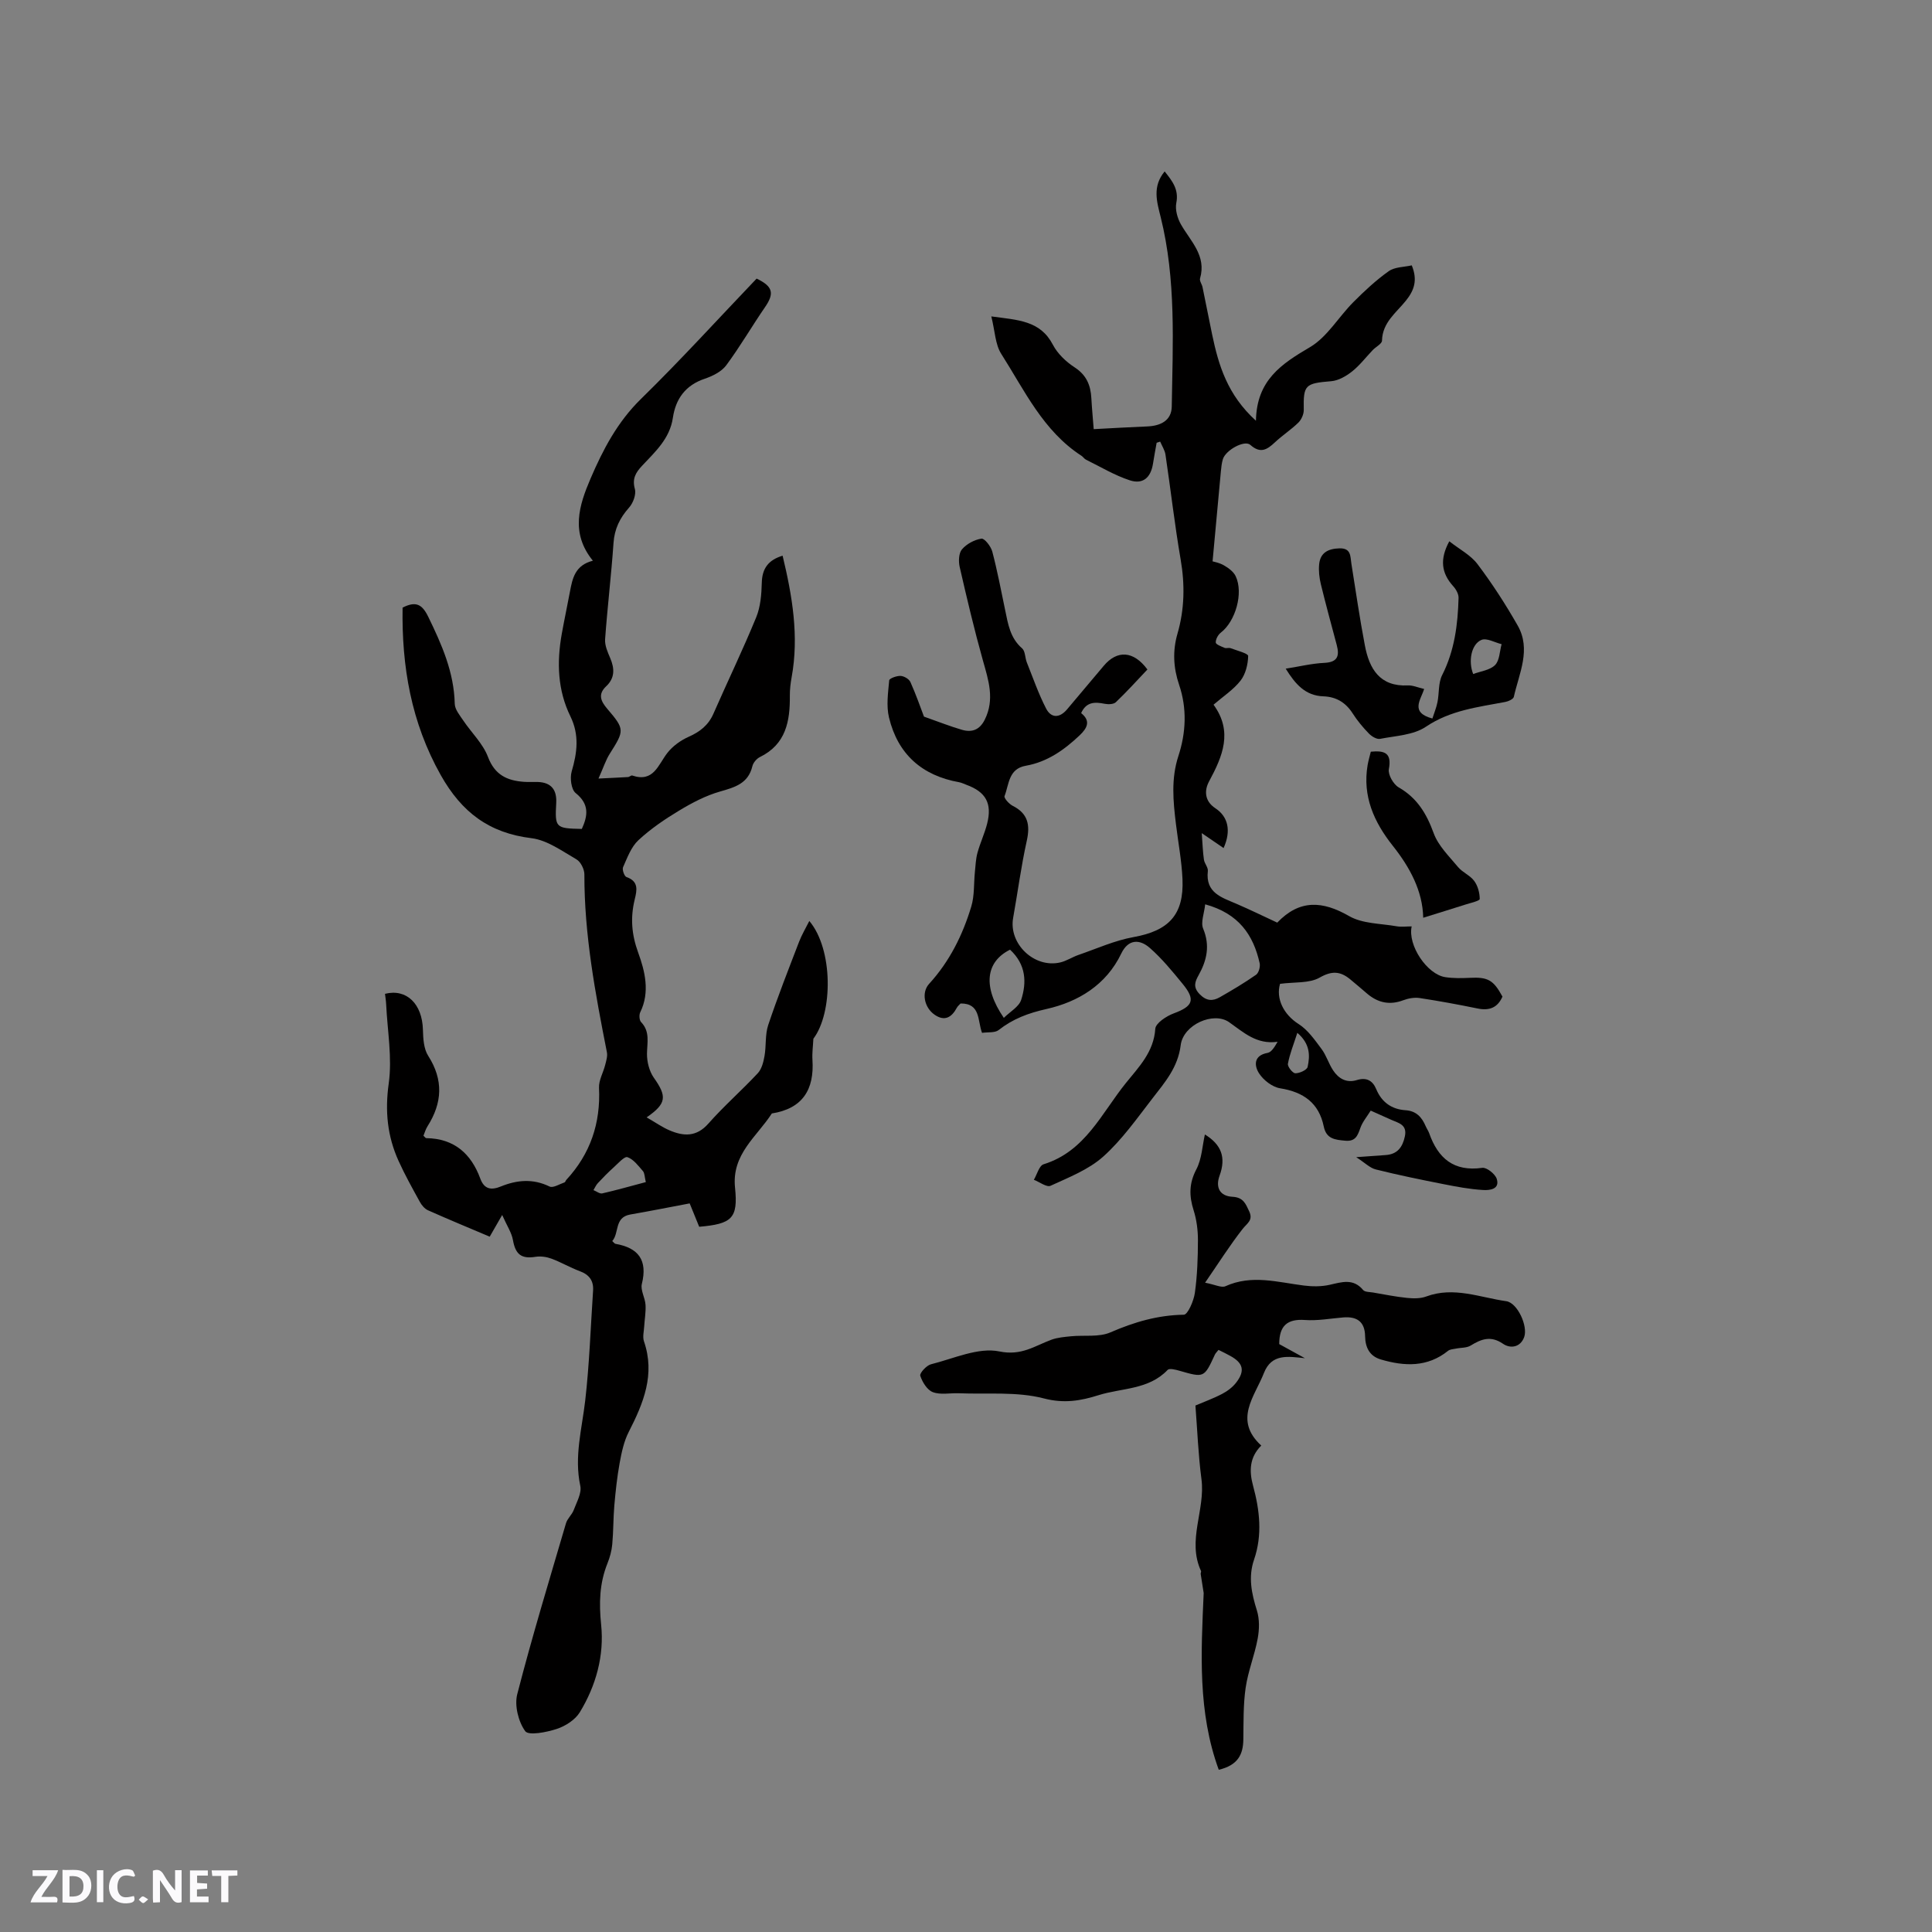
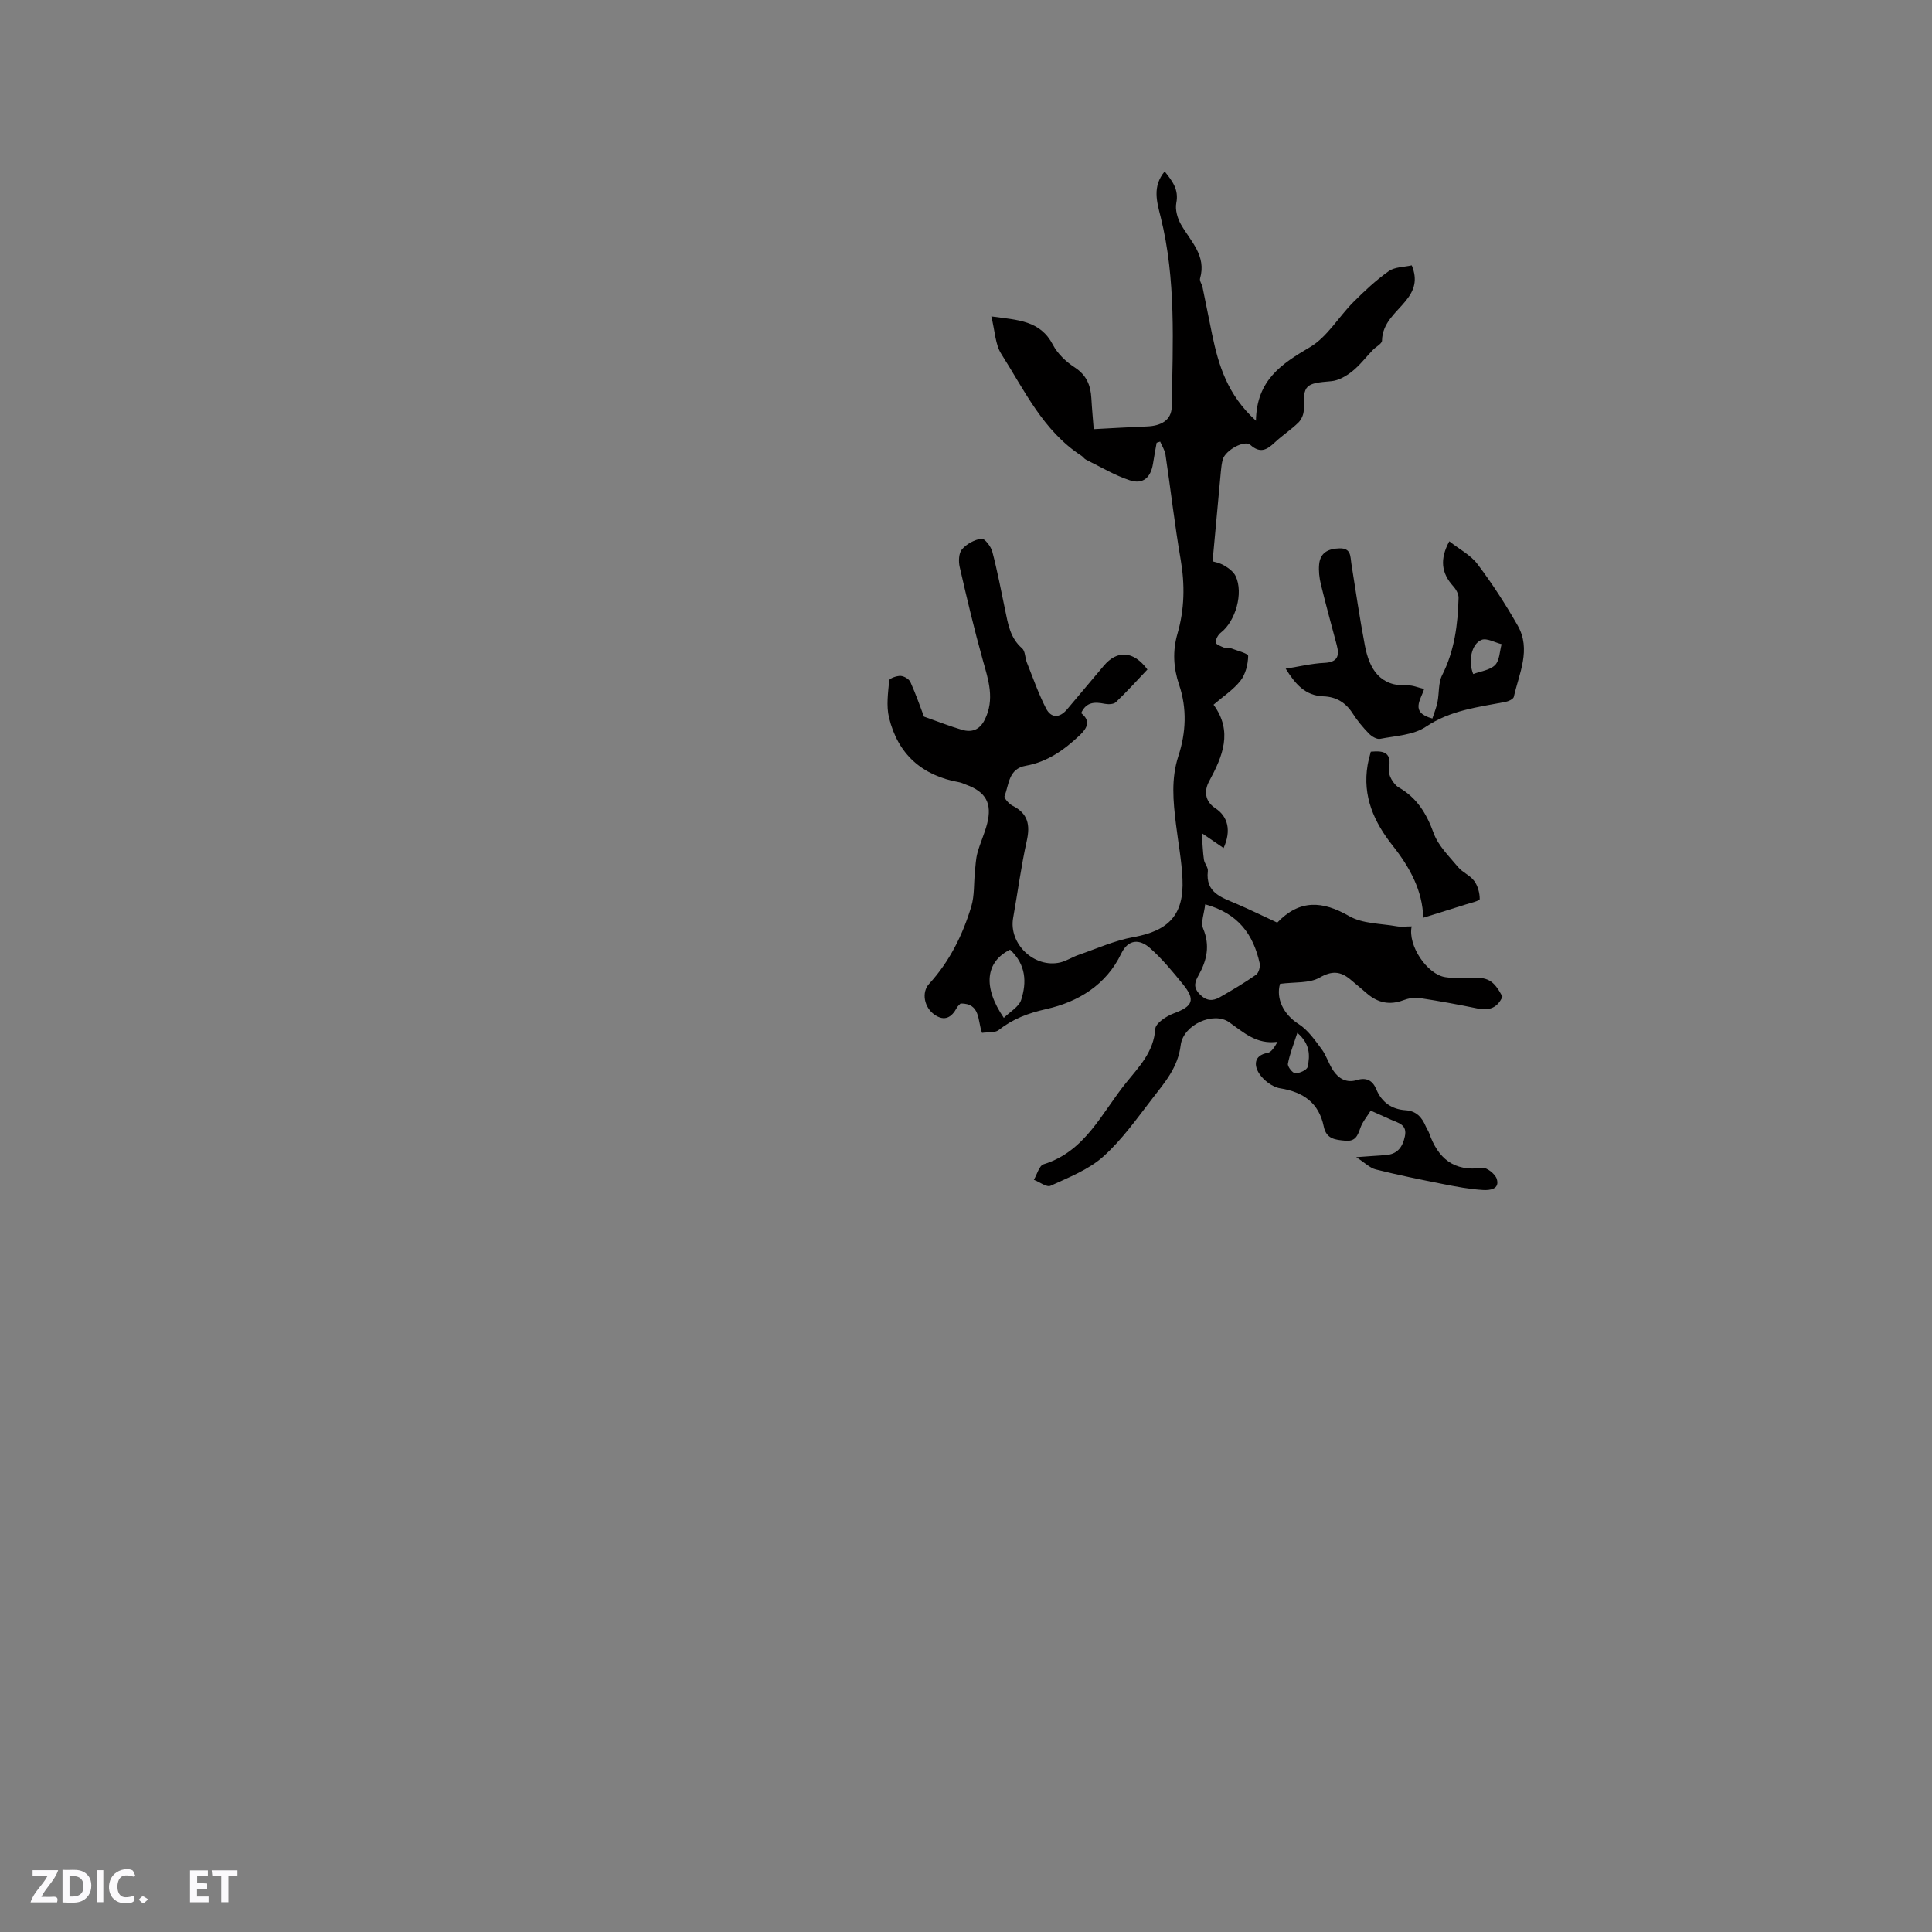
<svg xmlns="http://www.w3.org/2000/svg" enable-background="new 0 0 400 400" viewBox="0 0 400 400">
  <rect x="0" y="0" width="400" height="400" fill="#808080" stroke="none" />
  <g fill="#fbfafc">
-     <path d="m37.59 393.81c-.92.31-1.52.05-2-.78-.7-1.2-1.52-2.34-2.47-3.78v4.59c-.55.03-.95.05-1.41.07-.03-.37-.06-.64-.06-.91 0-1.91 0-3.81 0-5.7 1.13-.41 1.77-.03 2.29.91.62 1.11 1.38 2.14 2.31 3.19v-4.2h1.35v6.61z" />
    <path d="m12.94 393.88v-6.75c1.9.19 3.93-.54 5.37 1.29.8 1.01.78 2.88.03 3.97-1.37 1.97-3.4 1.51-5.4 1.49m1.45-1.22c2.04.12 2.92-.58 2.89-2.21-.03-1.51-.98-2.19-2.89-2z" />
    <path d="m11.81 393.87h-5.49c.68-2.18 2.47-3.48 3.51-5.45h-3.08v-1.21h5.29c-.71 2.13-2.44 3.48-3.47 5.51.86 0 1.63.04 2.39-.01.79-.05 1.14.21.85 1.16" />
    <path d="m39.33 393.86v-6.61h3.7v1.07h-2.22v1.52c.68.04 1.34.09 2.07.13v1.07c-.72.05-1.38.09-2.1.14v1.48h2.4v1.19h-3.85z" />
    <path d="m27.71 388.56c-1.15-.3-2.46-.61-3.1.64-.37.73-.41 1.93-.06 2.67.63 1.35 1.99.93 3.17.68.35.94-.01 1.32-.93 1.46-1.62.25-3.05-.27-3.76-1.48-.73-1.24-.6-3.03.31-4.17.88-1.11 2.71-1.7 4-1.16.32.13.44.74.65 1.12-.1.08-.19.16-.28.24" />
    <path d="m49.15 387.24v1.07c-.59.02-1.17.05-1.87.08v5.44h-1.48v-5.44h-1.85c-.05-.4-.08-.73-.13-1.15z" />
    <path d="m20.06 387.21h1.33v6.62h-1.33z" />
    <path d="m30.68 393.25c-.49.38-.8.79-1.05.76-.32-.05-.6-.45-.9-.7.26-.24.51-.64.8-.67.29-.04.62.3 1.15.61" />
  </g>
-   <path d="m133.88 231.34c1.85 1.06 3.23 2.05 4.77 2.7 2.9 1.23 5.54 1.38 8-1.4 3.22-3.65 6.92-6.88 10.24-10.44.81-.87 1.17-2.3 1.39-3.54.38-2.13.1-4.43.77-6.44 1.95-5.82 4.2-11.53 6.4-17.26.56-1.45 1.37-2.8 2.11-4.28 4.97 5.89 4.9 19.01.84 24.38-.07 1.46-.28 2.93-.19 4.38.4 6.16-2.05 10.09-8.41 11.09-3.1 4.82-8.34 8.41-7.62 15.36.66 6.39-.67 7.51-7.42 8.1-.62-1.51-1.27-3.12-1.97-4.84-4.2.79-8.24 1.6-12.29 2.3-3.36.58-2.26 3.85-3.74 5.5.34.3.48.54.66.57 4.77.83 6.69 3.38 5.47 8.3-.32 1.3.67 2.87.76 4.33.09 1.49-.19 3-.28 4.51-.06 1.01-.35 2.13-.05 3.03 2.37 6.87-.1 12.82-3.15 18.78-1 1.96-1.48 4.24-1.88 6.44-.53 2.9-.84 5.84-1.1 8.78-.23 2.68-.18 5.38-.43 8.05-.12 1.33-.49 2.69-.99 3.93-1.66 4.14-1.77 8.24-1.31 12.72.66 6.36-1.06 12.61-4.42 18.12-.96 1.57-2.98 2.86-4.78 3.45-2.11.69-5.82 1.42-6.52.46-1.42-1.97-2.25-5.31-1.65-7.65 3.06-11.89 6.64-23.64 10.1-35.42.29-.97 1.23-1.74 1.59-2.71.61-1.64 1.69-3.51 1.36-5.02-1.29-6.03.34-11.76 1.02-17.63.87-7.55 1.12-15.18 1.63-22.77.14-2.06-.8-3.33-2.78-4.05-1.98-.73-3.82-1.83-5.81-2.57-1.02-.38-2.25-.56-3.32-.39-2.95.47-4.15-.5-4.68-3.46-.27-1.54-1.23-2.95-2.23-5.2-1.16 2.02-1.71 2.99-2.58 4.49-4.29-1.82-8.56-3.58-12.77-5.46-.7-.31-1.33-1.06-1.71-1.77-1.53-2.78-3.08-5.56-4.39-8.45-2.32-5.11-2.84-10.3-2.04-16.03.75-5.33-.27-10.91-.53-16.38-.03-.74-.16-1.47-.24-2.19 4.46-1.12 7.71 2.08 7.85 7.42.05 1.83.16 3.96 1.09 5.41 3.2 5.01 2.93 9.75-.14 14.6-.38.59-.57 1.31-.84 1.95.29.25.43.5.58.5 5.78.08 9.29 3.2 11.2 8.4.83 2.24 2.31 2.4 4.26 1.6 3.35-1.36 6.65-1.65 10.08.02.72.35 2.06-.51 3.09-.86.16-.05.22-.36.36-.51 4.99-5.39 7.13-11.74 6.78-19.07-.07-1.55.87-3.13 1.27-4.71.22-.87.53-1.84.36-2.67-2.4-12.16-4.69-24.33-4.66-36.81 0-1.06-.76-2.6-1.63-3.1-2.98-1.72-6.06-3.99-9.31-4.39-8.78-1.07-14.45-5.35-18.79-13.05-6.16-10.96-8.1-22.53-7.91-34.69 2.7-1.37 4.02-.76 5.31 1.89 2.8 5.75 5.34 11.47 5.49 18.03.03 1.18 1.06 2.4 1.79 3.49 1.69 2.51 4.04 4.74 5.08 7.48 1.41 3.75 3.96 4.93 7.46 5.18.95.07 1.91 0 2.86.03 2.81.09 3.97 1.65 3.82 4.34-.28 5.13-.16 5.27 5.3 5.38 1.25-2.74 1.6-5.12-1.28-7.43-.92-.74-1.21-3.13-.82-4.47 1.15-3.9 1.61-7.57-.26-11.4-2.67-5.44-2.84-11.23-1.79-17.09.52-2.92 1.15-5.82 1.69-8.73.52-2.76 1.06-5.48 4.75-6.41-4.69-5.76-2.85-11.48-.49-16.99 2.58-6.02 5.57-11.73 10.43-16.49 8.25-8.07 16.03-16.63 23.96-24.93 3.4 1.63 3.7 3.06 1.74 5.91-2.73 3.97-5.16 8.17-8.03 12.04-.98 1.32-2.82 2.23-4.44 2.78-4 1.34-6.03 4.16-6.61 8.1-.64 4.33-3.68 7.04-6.41 9.96-1.3 1.39-2.04 2.65-1.46 4.76.31 1.12-.35 2.91-1.19 3.85-1.92 2.16-3.03 4.42-3.23 7.35-.46 6.65-1.26 13.27-1.74 19.92-.09 1.28.53 2.67 1.06 3.91.92 2.16.98 4.11-.83 5.82-1.77 1.66-1.13 3.09.21 4.66 3.65 4.27 3.58 4.49.51 9.34-.81 1.28-1.28 2.79-2.32 5.11 2.58-.13 4.35-.2 6.11-.31.3-.02.65-.39.87-.32 4.45 1.5 5.36-2.22 7.3-4.7 1.1-1.4 2.74-2.58 4.38-3.31 2.35-1.04 4.09-2.4 5.14-4.79 2.92-6.67 6.1-13.24 8.86-19.97.89-2.18 1.09-4.74 1.15-7.13.07-3.01 1.4-4.73 4.31-5.61 2.01 8.36 3.42 16.65 1.87 25.17-.23 1.25-.38 2.53-.37 3.79.05 5.29-.79 10.08-6.2 12.73-.68.33-1.39 1.17-1.56 1.9-.87 3.6-3.61 4.35-6.7 5.24-2.95.84-5.79 2.33-8.44 3.93-2.98 1.79-5.92 3.79-8.46 6.15-1.5 1.4-2.3 3.62-3.17 5.58-.23.5.26 1.89.7 2.04 2.59.9 2.17 2.75 1.71 4.64-.91 3.76-.67 7.2.73 11.04 1.37 3.76 2.48 8.13.41 12.33-.26.54-.19 1.63.18 2.02 1.9 1.98 1.24 4.26 1.22 6.58-.01 1.65.47 3.57 1.39 4.9 2.77 3.91 2.7 5.37-1.46 8.25zm-.17 13.4c-.26-1.09-.23-1.85-.6-2.28-.96-1.1-1.95-2.45-3.2-2.88-.63-.22-1.93 1.28-2.84 2.1-1.15 1.03-2.23 2.13-3.28 3.26-.39.41-.62.97-.92 1.46.61.24 1.29.8 1.82.68 2.94-.67 5.85-1.5 9.02-2.34z" fill="#010000" />
  <path d="m253.33 175.58c-1.28-.88-2.53-1.73-4.52-3.09.17 2.3.22 3.91.45 5.49.12.82.9 1.62.81 2.37-.52 4.52 2.86 5.45 5.94 6.78 2.81 1.21 5.56 2.56 8.43 3.89 4.62-4.83 9.36-4.53 14.89-1.35 2.76 1.59 6.49 1.52 9.79 2.1 1 .18 2.06.03 3.15.03-.85 3.94 3.21 9.95 6.97 10.51 1.66.25 3.37.22 5.05.14 3.75-.19 4.91.43 6.78 3.89-1.01 2.29-2.71 2.96-5.14 2.46-3.99-.82-8-1.56-12.03-2.17-1.08-.16-2.33.07-3.37.46-2.78 1.05-5.19.54-7.4-1.3-1.22-1.02-2.4-2.08-3.64-3.08-2.01-1.62-3.73-1.76-6.27-.31-2.14 1.22-5.18.89-8.2 1.29-.89 3.03.71 6.34 3.85 8.33 1.91 1.21 3.34 3.29 4.74 5.16 1 1.33 1.47 3.04 2.4 4.43 1.13 1.71 2.77 2.66 4.9 2.01 1.98-.61 3.27.06 4.03 1.89 1.13 2.71 3.2 4.16 6.06 4.35 2.24.15 3.38 1.45 4.18 3.32.21.49.53.93.71 1.42 1.83 5.21 5.09 8.02 11 7.19.91-.13 2.66 1.26 2.99 2.27.71 2.21-1.53 2.39-2.78 2.32-2.82-.16-5.63-.7-8.41-1.25-4.64-.92-9.27-1.86-13.85-3.01-1.21-.3-2.24-1.37-4.05-2.54 2.78-.2 4.45-.32 6.12-.44 2.4-.17 3.47-1.62 3.95-3.85.53-2.45-1.29-2.77-2.8-3.44-1.34-.6-2.68-1.2-4.27-1.91-.77 1.25-1.69 2.32-2.13 3.56-.57 1.6-1 2.87-3.14 2.67-2.1-.19-3.92-.35-4.45-2.94-1-4.87-4.2-7.14-9.03-7.91-1.62-.26-3.46-1.68-4.37-3.1-1-1.56-1.17-3.7 1.77-4.23.78-.14 1.41-1.15 2.07-2.3-4.36.61-7.03-1.95-10.04-4.06-3.22-2.26-9.49.5-10.02 4.76-.57 4.61-3.28 7.7-5.83 11-3.23 4.17-6.32 8.59-10.21 12.07-3.03 2.71-7.12 4.3-10.9 6.04-.8.37-2.29-.79-3.46-1.24.66-1.11 1.1-2.93 2.02-3.21 8.64-2.68 12.01-10.61 17.04-16.83 2.67-3.31 5.77-6.42 6.08-11.22.08-1.17 2.3-2.63 3.82-3.19 3.97-1.47 4.56-2.79 1.86-6.09-2.13-2.6-4.29-5.25-6.81-7.46-2.08-1.83-4.45-1.88-5.91 1.15-3.13 6.54-8.95 10.02-15.47 11.49-3.8.85-6.95 2.03-9.92 4.36-.78.61-2.19.4-3.44.58-.96-2.53-.26-6.12-4.44-6.08-.23.26-.59.53-.78.89-1.08 2.01-2.54 2.87-4.61 1.43-2.16-1.5-2.75-4.61-1.13-6.38 4.24-4.64 6.96-10.12 8.74-16.04.67-2.24.5-4.73.74-7.11.14-1.34.18-2.72.54-4.01.56-2.04 1.48-3.97 2-6.02 1.06-4.19-.27-6.57-4.31-8.04-.5-.18-.98-.44-1.5-.53-7.7-1.37-12.69-5.83-14.51-13.39-.59-2.43-.19-5.14.04-7.7.03-.4 1.55-.96 2.36-.92.72.04 1.75.64 2.03 1.27 1.17 2.6 2.1 5.3 2.81 7.16 3.05 1.07 5.42 2.02 7.87 2.73 2.04.59 3.65.03 4.71-2.09 2.11-4.23.77-8.19-.39-12.31-1.79-6.39-3.32-12.86-4.8-19.33-.26-1.15-.2-2.85.48-3.64.96-1.12 2.58-1.99 4.03-2.21.62-.1 1.96 1.6 2.24 2.67 1.05 3.99 1.82 8.05 2.66 12.09.6 2.9 1.03 5.8 3.51 7.95.67.58.6 1.95.98 2.91 1.28 3.2 2.41 6.48 3.98 9.53 1.05 2.05 2.8 2.03 4.35.2 2.53-3 5.06-5.99 7.58-9 2.79-3.34 6.19-3.15 9.06.74-2.13 2.25-4.25 4.59-6.53 6.77-.47.45-1.59.48-2.33.33-2.03-.41-3.81-.42-4.86 1.93 2.04 1.63 1.26 3.11-.31 4.6-3.2 3.03-6.71 5.52-11.15 6.3-3.6.63-3.46 3.87-4.4 6.28-.16.41.92 1.62 1.66 2 3.19 1.6 3.68 3.96 2.94 7.27-1.17 5.27-1.87 10.64-2.82 15.95-.96 5.36 4.38 10.48 9.76 9.22 1.31-.31 2.5-1.12 3.79-1.56 3.77-1.3 7.47-2.98 11.35-3.68 7.29-1.3 10.49-4.6 10.16-12.03-.17-3.8-.89-7.57-1.35-11.35-.58-4.74-1.04-9.4.51-14.14 1.57-4.8 1.8-9.83.15-14.7-1.2-3.54-1.38-7.02-.35-10.59 1.47-5.07 1.56-10.16.66-15.38-1.24-7.2-2.06-14.47-3.14-21.7-.14-.93-.72-1.8-1.1-2.7-.24.08-.49.16-.73.24-.26 1.45-.53 2.9-.76 4.36-.46 2.85-2.07 4.31-4.81 3.41-3.14-1.03-6.05-2.79-9.04-4.26-.37-.18-.61-.59-.96-.82-7.93-5.13-11.78-13.53-16.6-21.09-1.25-1.95-1.29-4.68-2.06-7.76 5.57.76 10.13.84 12.75 5.87.97 1.86 2.73 3.53 4.52 4.69 2.43 1.59 3.29 3.67 3.44 6.34.13 2.29.35 4.58.49 6.44 4-.21 7.53-.42 11.06-.56 2.76-.11 5.05-1.19 5.1-4.12.21-13.12.92-26.29-2.29-39.21-.8-3.21-1.77-6.33.82-9.47 1.58 1.99 2.97 3.72 2.41 6.54-.27 1.38.24 3.16.96 4.43 2 3.51 5.32 6.47 3.96 11.18-.15.51.38 1.19.51 1.81.68 3.27 1.31 6.54 1.99 9.81 1.33 6.34 3.13 12.45 9.07 17.85.14-8.44 5.34-11.79 11.18-15.23 3.58-2.11 5.92-6.25 8.98-9.32 2.29-2.3 4.7-4.55 7.34-6.42 1.24-.88 3.14-.83 4.76-1.2 1.23 3.02.55 5.12-1.22 7.32-1.99 2.48-4.86 4.51-4.94 8.26-.01.66-1.26 1.27-1.9 1.94-1.43 1.49-2.69 3.17-4.29 4.44-1.22.97-2.81 1.89-4.3 2.02-5.44.45-5.81.76-5.71 5.92.02.89-.47 2.02-1.11 2.65-1.51 1.48-3.32 2.64-4.86 4.09-1.63 1.53-3.01 2.39-5.09.53-1.21-1.08-5.13 1.09-5.69 2.97-.24.8-.33 1.66-.41 2.5-.57 6.04-1.12 12.09-1.72 18.64.24.08 1.41.28 2.37.84.93.54 1.97 1.3 2.41 2.23 1.66 3.49-.03 9.34-3.06 11.68-.58.44-1.09 1.38-1.06 2.06.02.4 1.14.81 1.82 1.1.36.15.88-.07 1.25.07 1.3.49 3.65 1.09 3.64 1.61-.04 1.74-.53 3.76-1.58 5.11-1.47 1.88-3.59 3.25-5.59 4.98 4.06 5.57 1.88 10.68-.92 15.87-1.04 1.93-.92 4.09 1.27 5.55 2.68 1.75 3.34 4.68 1.73 8.26zm-3.81 11.65c-.2 1.9-.96 3.73-.42 5.03 1.46 3.52.77 6.56-.94 9.64-.73 1.31-1.22 2.44.19 3.91 1.41 1.46 2.71 1.5 4.19.66 2.56-1.46 5.1-2.97 7.52-4.66.55-.39.9-1.66.74-2.39-1.31-5.85-4.32-10.28-11.28-12.19zm-40.4 9.39c-5.05 2.51-5.71 7.67-1.29 14.12 1.3-1.29 3.12-2.28 3.59-3.72 1.17-3.63 1.03-7.31-2.3-10.4zm59.48 17.22c-.78 2.43-1.58 4.37-1.95 6.4-.11.59.98 1.96 1.53 1.97.88.01 2.41-.68 2.55-1.32.52-2.37.51-4.8-2.13-7.05z" fill="#010000" />
-   <path d="m252.28 279.48c-.38.48-.63.7-.75.98-2.23 4.83-2.22 4.81-7.37 3.33-.78-.23-2.06-.54-2.41-.17-3.92 4.14-9.49 3.72-14.32 5.24-3.62 1.14-7.08 1.77-11.3.67-5.59-1.46-11.74-.83-17.65-1.07-1.79-.07-3.75.37-5.34-.23-1.18-.44-2.18-2.08-2.61-3.4-.17-.53 1.29-2.14 2.22-2.37 4.71-1.18 9.8-3.56 14.16-2.66 4.6.95 7.32-1.16 10.79-2.43 1.27-.46 2.68-.57 4.04-.71 2.74-.27 5.78.23 8.17-.81 4.91-2.13 9.79-3.57 15.19-3.65.81-.01 2.05-2.86 2.28-4.5.51-3.61.63-7.28.64-10.93 0-2.07-.27-4.22-.89-6.18-.95-2.98-.97-5.58.56-8.49 1.14-2.17 1.24-4.9 1.77-7.22 3.39 2.09 4.43 4.72 3.04 8.53-.88 2.41.02 4.23 2.67 4.37 2.25.12 2.73 1.44 3.47 3.03.85 1.84-.43 2.44-1.36 3.62-2.64 3.37-4.94 7.01-7.78 11.14 2.07.39 3.38 1.1 4.21.73 5.45-2.47 10.83-.82 16.26-.14 1.74.22 3.61.23 5.31-.15 2.53-.57 4.89-1.39 6.94 1.07.37.44 1.34.4 2.05.52 2.35.4 4.69.88 7.06 1.12 1.31.13 2.77.15 3.97-.3 5.69-2.11 11.1.21 16.56.98 2.32.33 4.51 5.16 3.71 7.41-.77 2.15-2.84 2.46-4.38 1.41-2.52-1.73-4.47-1.01-6.7.36-.84.52-2.05.42-3.08.64-.54.11-1.2.13-1.6.45-4.28 3.44-9.02 3.23-13.9 1.8-2.37-.69-3.24-2.5-3.28-4.83-.05-3-1.69-4.12-4.54-3.88-2.64.22-5.3.72-7.92.53-3.66-.26-5.32 1.2-5.32 4.99 1.7.93 3.51 1.93 5.32 2.92-3.46-.35-6.89-1.02-8.49 3.07-1.91 4.88-6.34 9.7-.55 15.02-2.46 2.45-2.52 5.29-1.7 8.3 1.38 5.08 1.97 10.19.21 15.31-1.24 3.6-.52 7.01.59 10.54.56 1.79.51 3.94.16 5.81-.63 3.43-1.99 6.73-2.49 10.17-.51 3.51-.43 7.13-.48 10.7-.04 3.11-1.1 5.35-5.09 6.29-4.38-11.97-3.66-24.23-3.12-36.59-.19-1.23-.42-2.58-.62-3.94-.03-.2.14-.46.07-.62-2.95-6.34.93-12.65.09-19.01-.66-5.02-.85-10.09-1.25-15.25 1.72-.74 3.7-1.45 5.55-2.42 1.09-.57 2.17-1.39 2.91-2.36 1.86-2.43 1.42-4.05-1.27-5.51-.73-.41-1.49-.77-2.41-1.23z" fill="#010000" />
  <path d="m266.19 138.44c2.82-.44 5.4-1.08 8-1.2 2.75-.13 3.17-1.43 2.57-3.69-1.12-4.19-2.26-8.38-3.29-12.59-.32-1.32-.48-2.74-.36-4.08.22-2.46 1.87-3.28 4.2-3.35 2.45-.07 2.24 1.64 2.48 3.18.9 5.64 1.72 11.3 2.79 16.91.92 4.84 3.07 8.57 8.92 8.29 1-.05 2.03.43 3.35.73-.66 2.23-3 4.85 1.71 6.12.34-1.07.81-2.2 1.05-3.37.38-1.87.15-3.99.97-5.61 2.57-5.08 3.25-10.47 3.4-16 .02-.81-.54-1.8-1.13-2.44-2.43-2.69-2.8-5.55-.79-9.27 2.08 1.64 4.43 2.84 5.86 4.75 3.04 4.03 5.8 8.3 8.3 12.69 2.83 4.96.29 9.9-.8 14.77-.11.47-1.12.93-1.77 1.05-5.68 1.08-11.36 1.71-16.46 5.15-2.56 1.72-6.23 1.86-9.45 2.49-.69.14-1.75-.5-2.32-1.09-1.25-1.29-2.42-2.69-3.38-4.2-1.44-2.25-3.43-3.42-6.02-3.51-3.79-.13-5.84-2.54-7.83-5.73zm38.82 1.11c1.54-.58 3.46-.79 4.53-1.86.94-.95.94-2.84 1.35-4.32-1.4-.34-3.07-1.33-4.16-.89-2.11.86-2.79 4.43-1.72 7.07z" fill="#010000" />
  <path d="m294.66 190.01c-.11-5.53-2.74-10.41-6.29-14.89-3.9-4.91-6.31-10.27-5.22-16.72.16-.92.43-1.82.66-2.77 2.89-.28 4.37.26 3.74 3.62-.21 1.12.93 3.13 2.02 3.76 3.84 2.2 5.78 5.44 7.26 9.5.95 2.61 3.2 4.78 5.04 7 .93 1.12 2.5 1.72 3.35 2.88.75 1.02 1.14 2.47 1.14 3.74 0 .38-1.84.8-2.86 1.12-2.86.91-5.73 1.79-8.84 2.76z" fill="#010000" />
</svg>